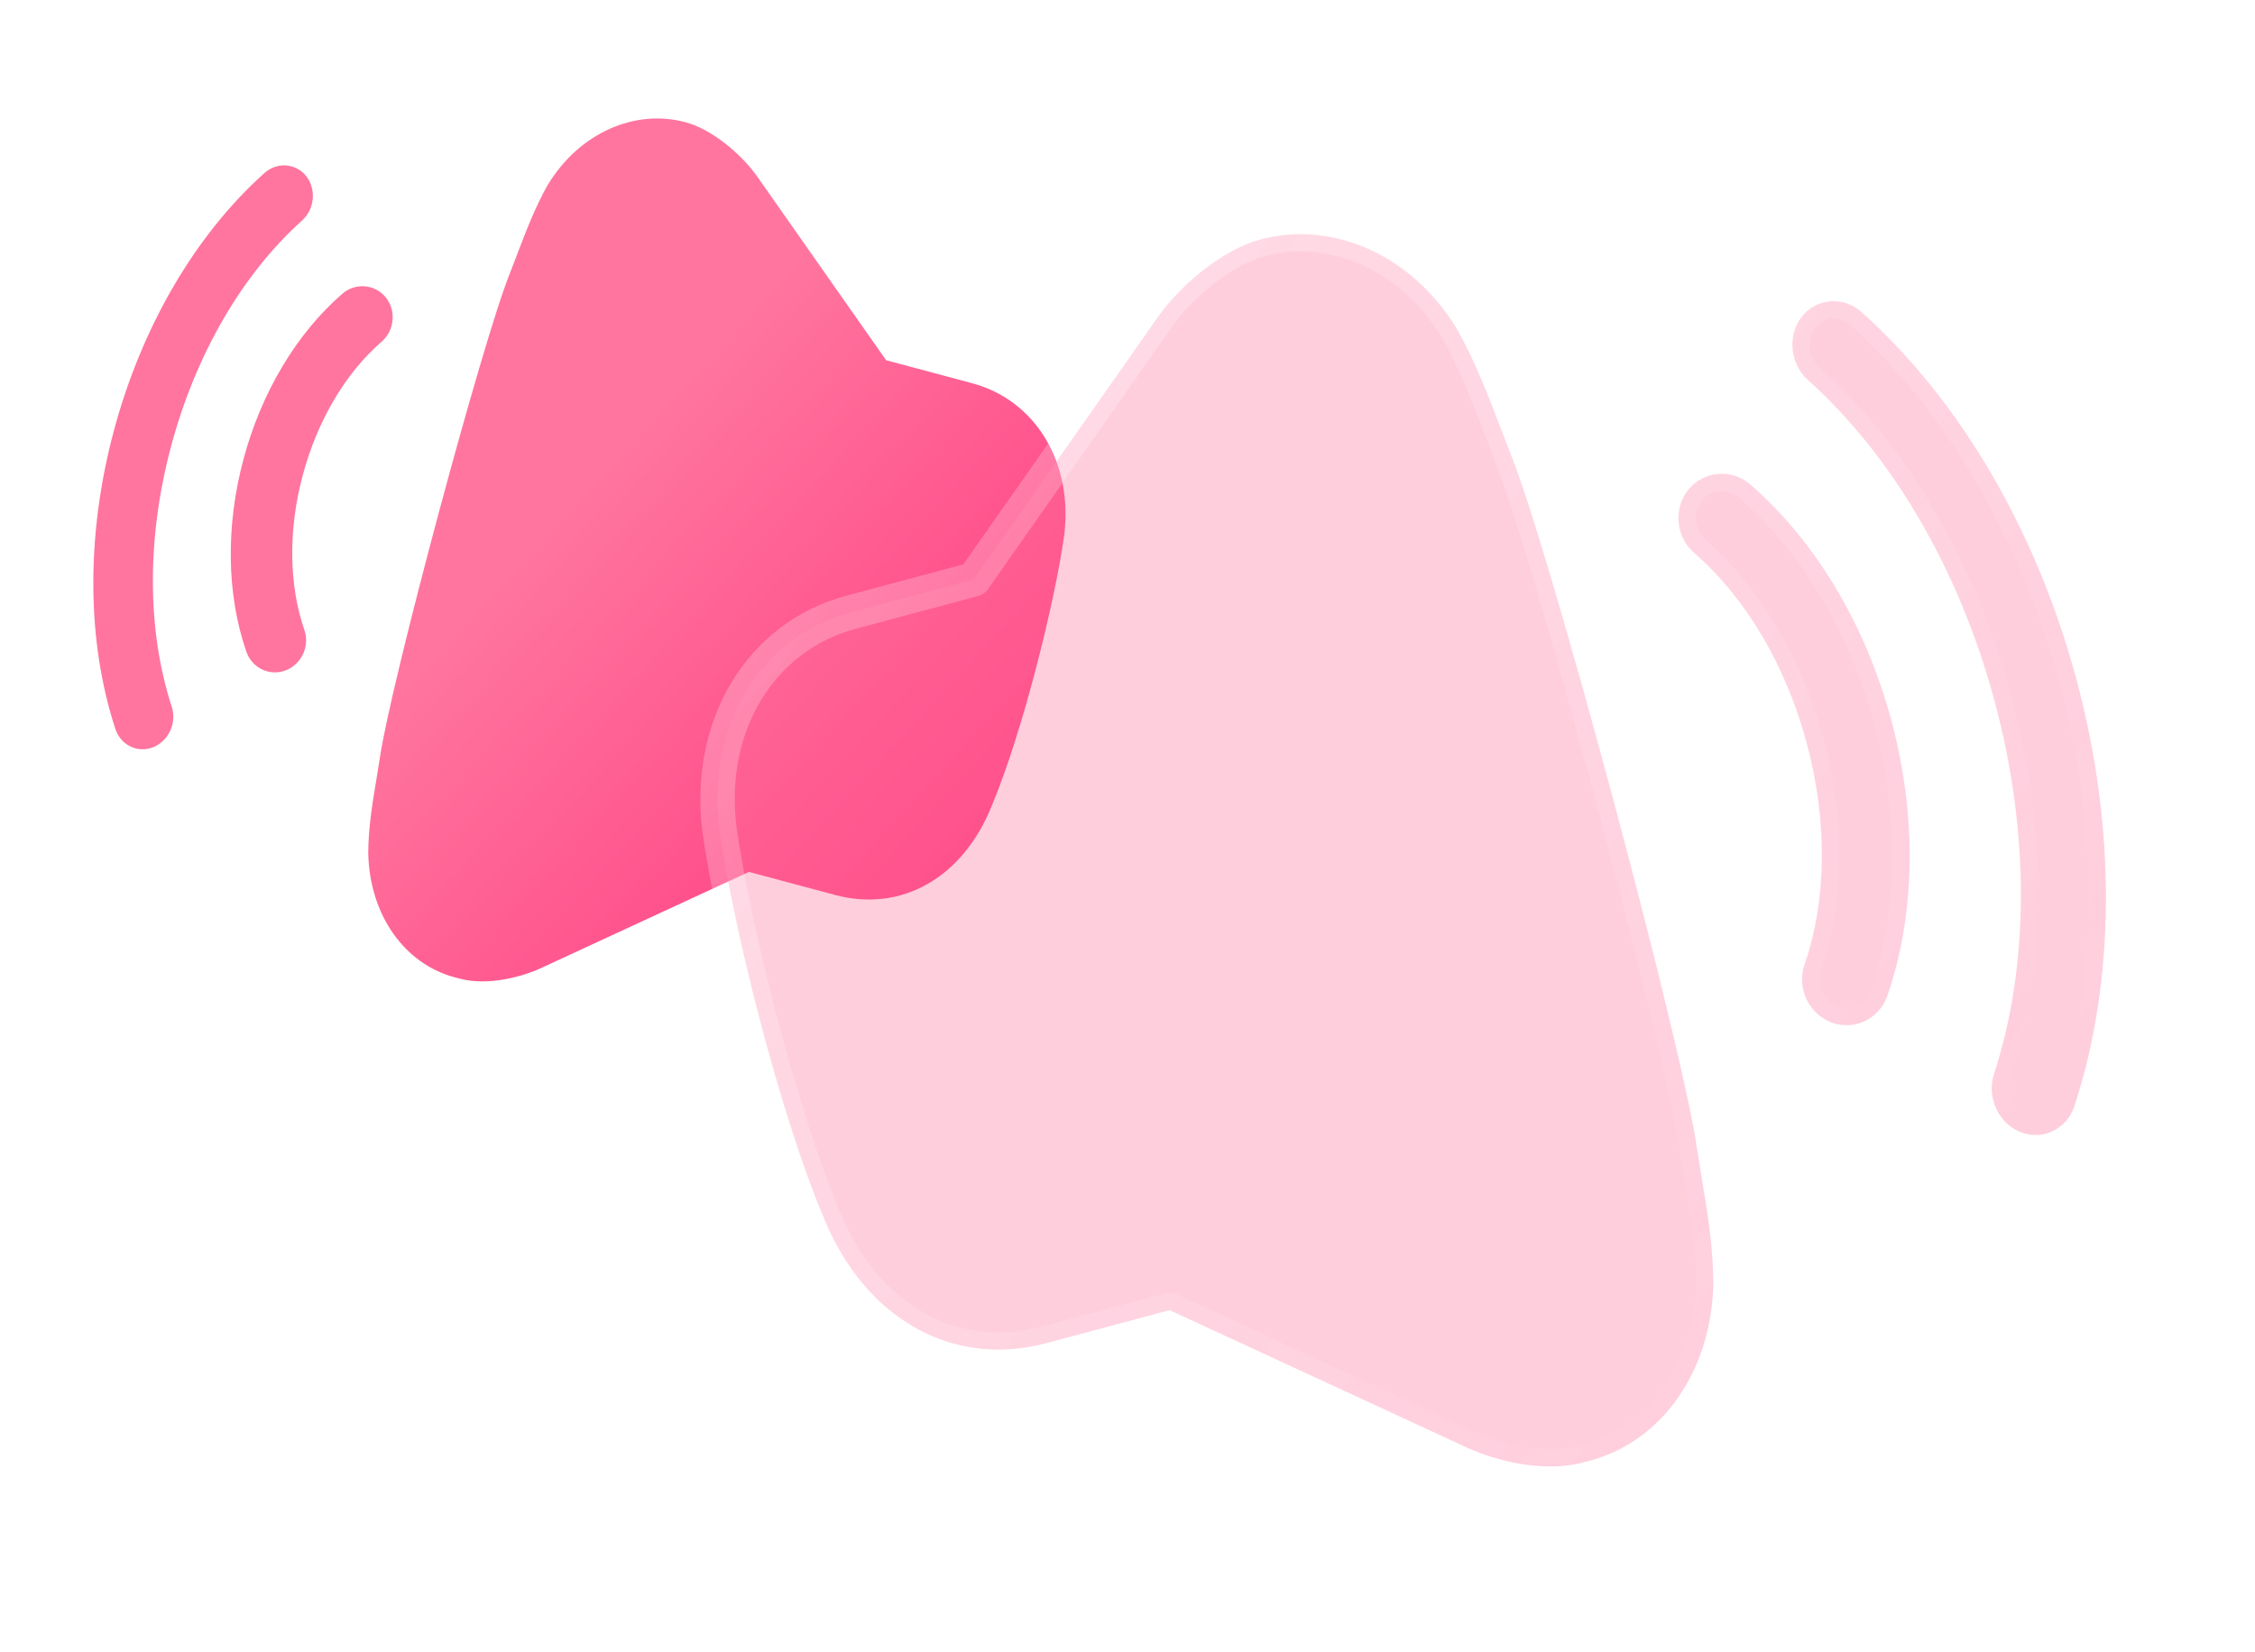
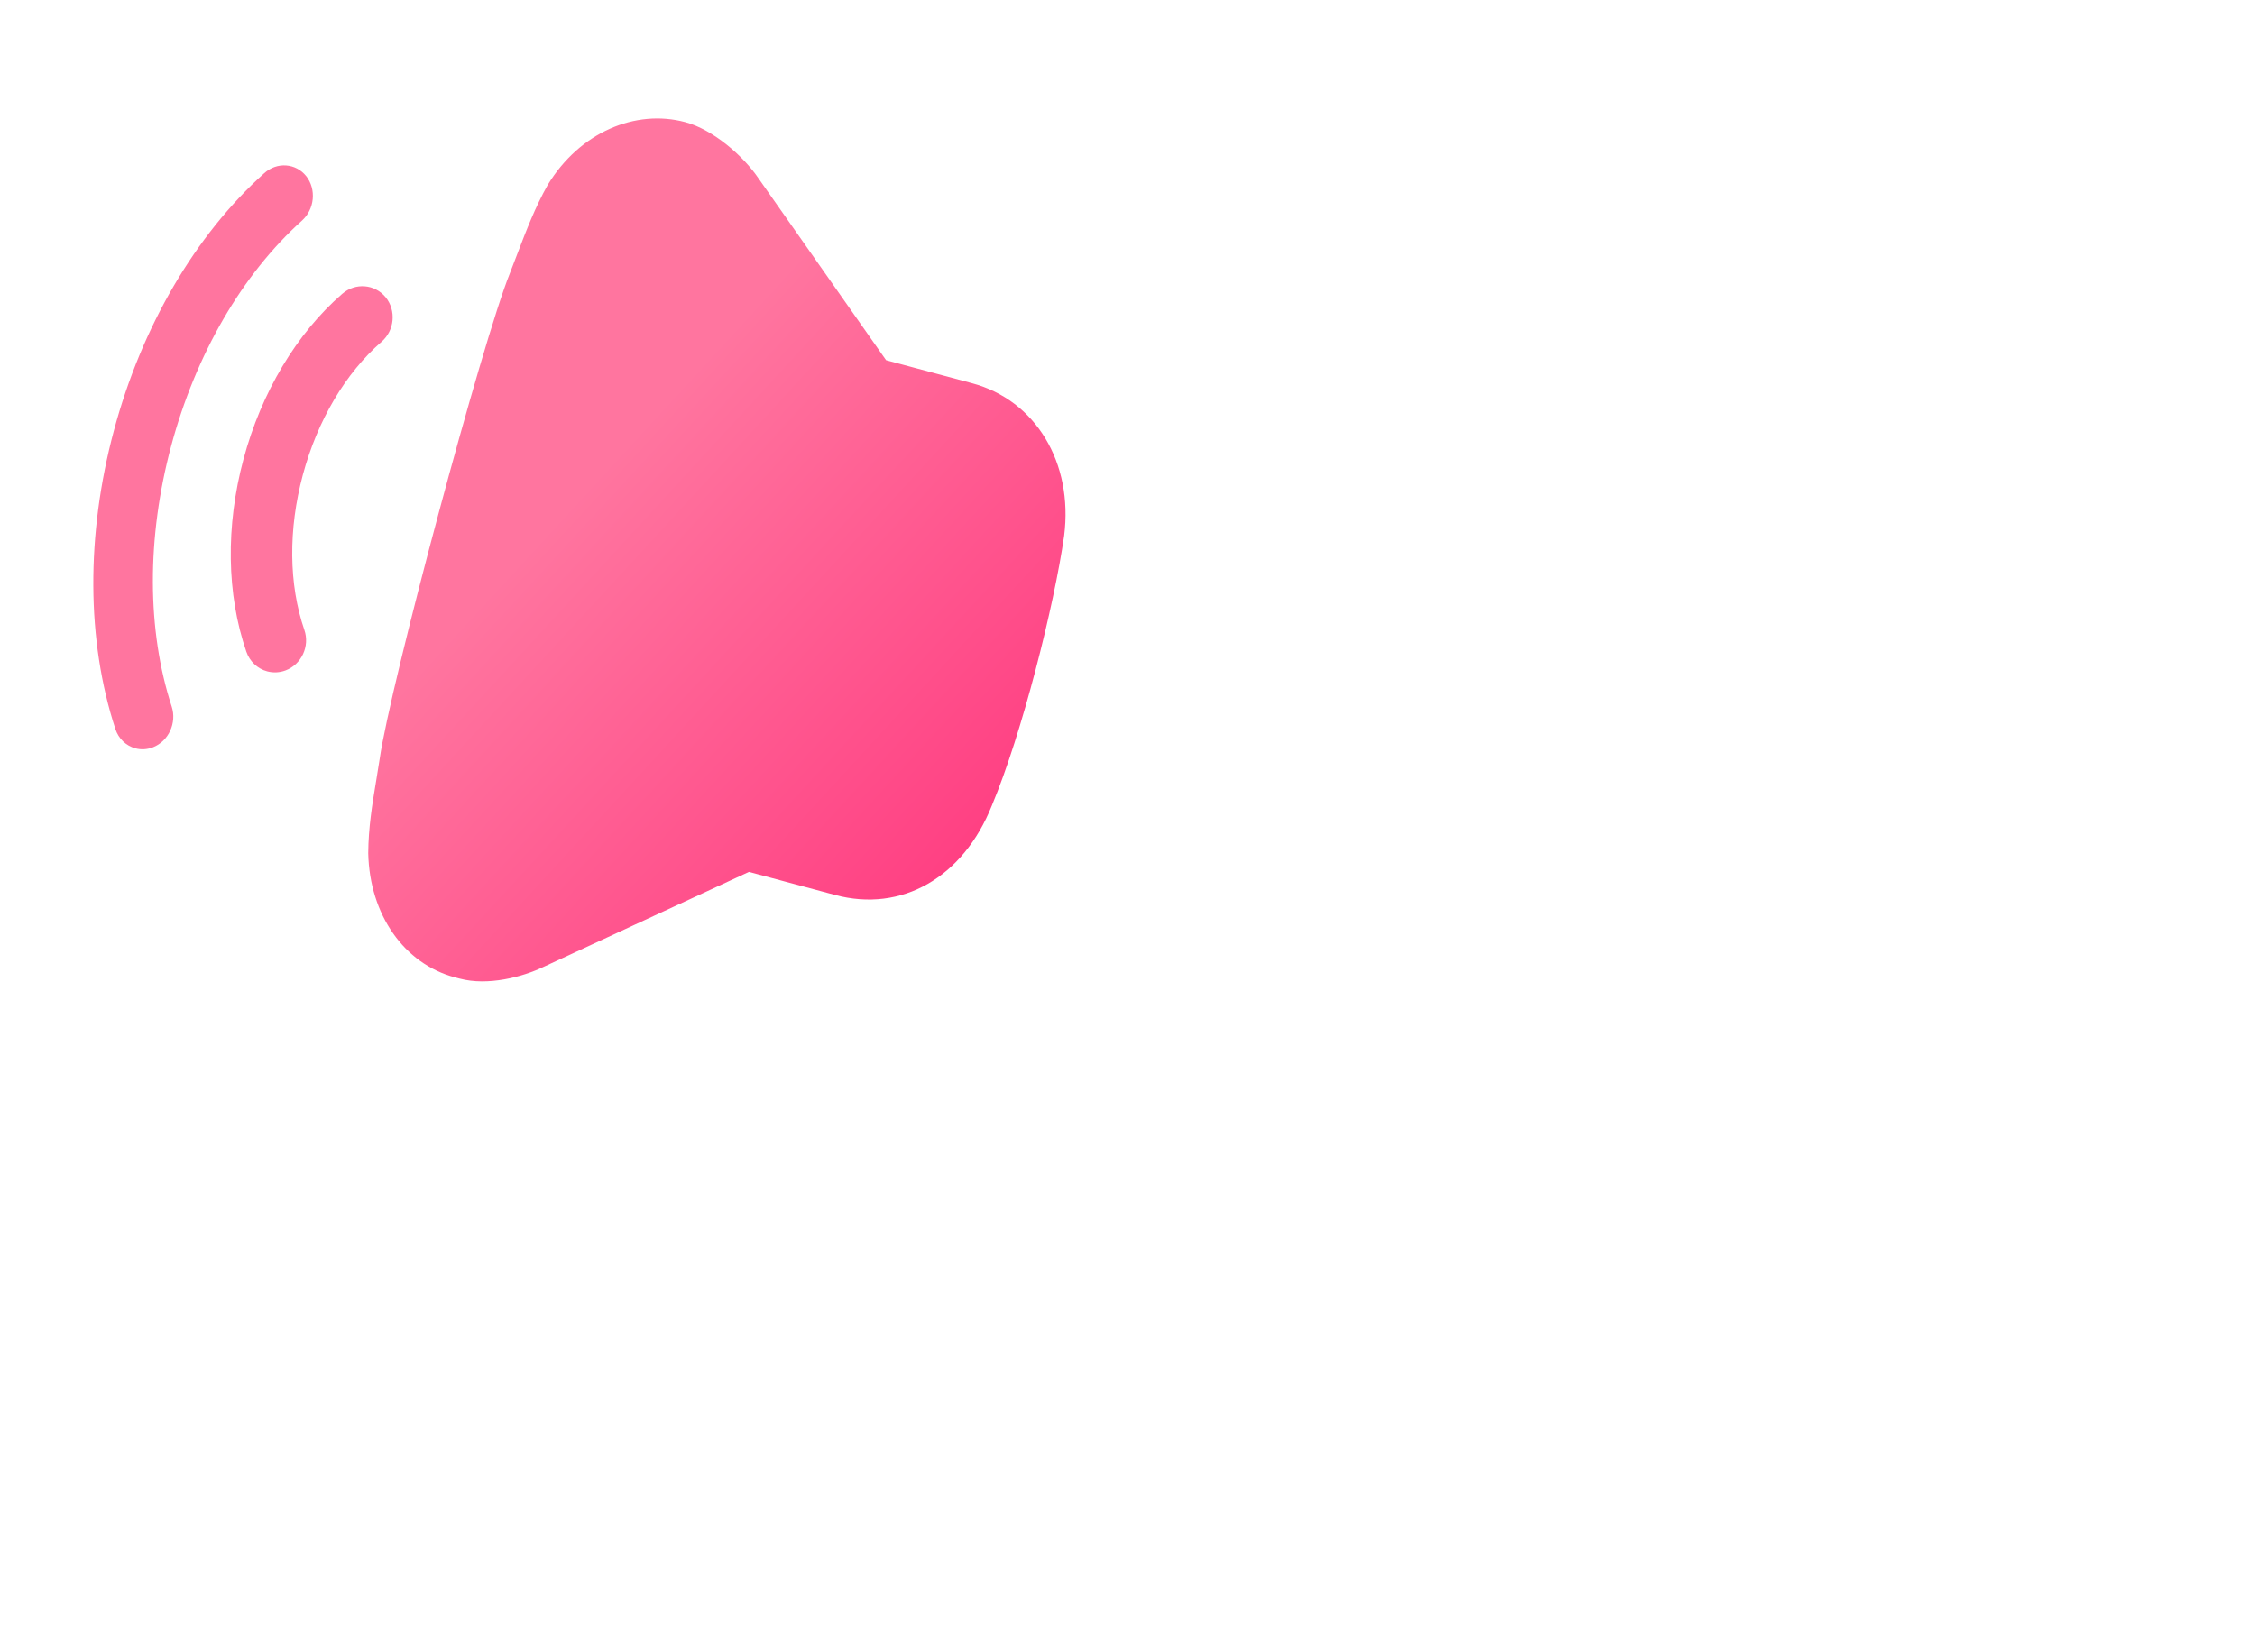
<svg xmlns="http://www.w3.org/2000/svg" fill="none" height="96" viewBox="0 0 131 96" width="131">
  <filter id="a" color-interpolation-filters="sRGB" filterUnits="userSpaceOnUse" height="121.61" width="130.656" x="16.685" y="-11.393">
    <feFlood flood-opacity="0" result="BackgroundImageFix" />
    <feGaussianBlur in="BackgroundImageFix" stdDeviation="12" />
    <feComposite in2="SourceAlpha" operator="in" result="effect1_backgroundBlur_1_572" />
    <feBlend in="SourceGraphic" in2="effect1_backgroundBlur_1_572" mode="normal" result="shape" />
  </filter>
  <linearGradient id="b" gradientUnits="userSpaceOnUse" x1="28.552" x2="67.764" y1="34.291" y2="70.338">
    <stop offset="0" stop-color="#ff759f" />
    <stop offset="1" stop-color="#ff196e" />
  </linearGradient>
  <linearGradient id="c" gradientUnits="userSpaceOnUse" x1="49.115" x2="109.48" y1="29.24" y2="76.549">
    <stop offset="0" stop-color="#fff" stop-opacity=".25" />
    <stop offset="1" stop-color="#fff" stop-opacity="0" />
  </linearGradient>
  <mask id="d" fill="#000" height="94.375" maskUnits="userSpaceOnUse" width="97.91" x="33.527" y="2.552">
-     <path d="m33.527 2.552h97.91v94.375h-97.91z" fill="#fff" />
-     <path clip-rule="evenodd" d="m87.137 24.774c-.713-1.865-1.452-3.8-2.493-5.649-2.659-4.38-7.291-6.316-11.406-5.213-2.298.607-4.822 2.799-6.085 4.671l-10.582 15.085-7.143 1.914c-5.257 1.409-8.398 6.593-7.629 12.655.826 5.797 3.501 16.44 6 22.392 2.388 5.982 7.494 8.893 13.007 7.416l7.143-1.914 17.017 7.871c1.759.858 4.659 1.606 6.975.986.15-.036.282-.071.415-.106 4.194-1.124 7.063-5.188 7.179-10.297-.015-2.143-.335-4.07-.644-5.932l-.006-.035-.298-1.858c-.86-6.055-8.524-34.659-10.796-40.291zm14.551 3.386c-1.08-.94-2.689-.816-3.598.281-.896 1.1-.748 2.755.332 3.691 3.005 2.612 5.327 6.54 6.539 11.066 1.212 4.523 1.167 9.088-.13 12.853-.466 1.351.233 2.858 1.561 3.362.495.184 1.024.21 1.524.076.807-.216 1.451-.826 1.73-1.631 1.637-4.753 1.723-10.428.235-15.979-1.487-5.551-4.399-10.423-8.193-13.72zm2.99-9.765c.867-1.089 2.431-1.195 3.479-.249 5.733 5.144 10.166 12.737 12.479 21.369 2.314 8.638 2.271 17.427-.122 24.748-.26.8-.881 1.404-1.661 1.613-.483.13-.992.098-1.473-.09-1.291-.514-1.98-2.022-1.544-3.369 2.069-6.337 2.086-14.019.047-21.629-2.038-7.607-5.894-14.251-10.854-18.705-1.051-.945-1.209-2.599-.351-3.689z" fill="#000" fill-rule="evenodd" />
-   </mask>
+     </mask>
  <path clip-rule="evenodd" d="m30.072 14.703c.499-1.306 1.017-2.661 1.746-3.956 1.862-3.067 5.105-4.422 7.987-3.65 1.609.425 3.377 1.96 4.261 3.271l7.41 10.563 5.002 1.34c3.681.986 5.88 4.617 5.342 8.862-.579 4.059-2.451 11.512-4.201 15.68-1.672 4.189-5.248 6.228-9.108 5.193l-5.002-1.34-11.916 5.512c-1.232.601-3.263 1.125-4.884.69-.105-.025-.198-.05-.29-.075-2.937-.787-4.946-3.632-5.027-7.21.01-1.501.234-2.85.451-4.154v-0l.004-.024.209-1.301c.602-4.24 5.969-24.27 7.56-28.213zm-10.189 2.371c.757-.658 1.883-.571 2.519.197.627.77.523 1.929-.233 2.585-2.104 1.829-3.73 4.58-4.579 7.749-.849 3.167-.817 6.364.091 9 .327.946-.163 2.002-1.093 2.354-.347.129-.717.147-1.067.053-.565-.151-1.016-.579-1.211-1.142-1.147-3.328-1.206-7.302-.165-11.189 1.042-3.887 3.08-7.298 5.737-9.607zm-2.094-6.838c-.607-.763-1.702-.837-2.436-.174-4.014 3.602-7.118 8.919-8.738 14.963-1.621 6.049-1.59 12.203.085 17.33.182.56.617.983 1.163 1.129.339.091.695.069 1.032-.063.904-.36 1.386-1.416 1.081-2.359-1.448-4.438-1.46-9.817-.033-15.145 1.427-5.326 4.127-9.979 7.6-13.098.736-.662.846-1.82.246-2.583z" fill="url(#b)" fill-rule="evenodd" />
  <g filter="url(#a)">
-     <path clip-rule="evenodd" d="m87.137 24.774c-.713-1.865-1.452-3.8-2.493-5.649-2.659-4.38-7.291-6.316-11.406-5.213-2.298.607-4.822 2.799-6.085 4.671l-10.582 15.085-7.143 1.914c-5.257 1.409-8.398 6.593-7.629 12.655.826 5.797 3.501 16.44 6 22.392 2.388 5.982 7.494 8.893 13.007 7.416l7.143-1.914 17.017 7.871c1.759.858 4.659 1.606 6.975.986.15-.036.282-.071.415-.106 4.194-1.124 7.063-5.188 7.179-10.297-.015-2.143-.335-4.07-.644-5.932l-.006-.035-.298-1.858c-.86-6.055-8.524-34.659-10.796-40.291zm14.551 3.386c-1.08-.94-2.689-.816-3.598.281-.896 1.1-.748 2.755.332 3.691 3.005 2.612 5.327 6.54 6.539 11.066 1.212 4.523 1.167 9.088-.13 12.853-.466 1.351.233 2.858 1.561 3.362.495.184 1.024.21 1.524.076.807-.216 1.451-.826 1.73-1.631 1.637-4.753 1.723-10.428.235-15.979-1.487-5.551-4.399-10.423-8.193-13.72zm2.99-9.765c.867-1.089 2.431-1.195 3.479-.249 5.733 5.144 10.166 12.737 12.479 21.369 2.314 8.638 2.271 17.427-.122 24.748-.26.8-.881 1.404-1.661 1.613-.483.13-.992.098-1.473-.09-1.291-.514-1.98-2.022-1.544-3.369 2.069-6.337 2.086-14.019.047-21.629-2.038-7.607-5.894-14.251-10.854-18.705-1.051-.945-1.209-2.599-.351-3.689z" fill="#ff749f" fill-opacity=".35" fill-rule="evenodd" />
    <path d="m84.644 19.125.872-.49c-.005-.01-.011-.019-.017-.029zm2.493 5.649-.934.357.001.003zm-13.899-10.862.255.967.004-.001zm-6.085 4.671.819.574c.004-.005.007-.01.01-.015zm-10.582 15.085.259.966c.227-.061.425-.199.56-.392zm-7.143 1.914.259.966zm-7.629 12.655-.992.126c.001.005.001.01.002.015zm6 22.392.929-.371c-.002-.005-.004-.011-.007-.016zm13.007 7.416.259.966zm7.143-1.914.42-.908c-.212-.098-.453-.119-.679-.058zm17.017 7.871.439-.899c-.006-.003-.012-.006-.019-.009zm6.975.986-.231-.973c-.009.002-.018.004-.028.007zm7.594-10.404 1.0.023c0-.01 0-.02 0-.03zm-.644-5.932-.986.164v0zm-.006-.035-.987.159.001.005zm-.298-1.858-.99.141c.001.006.002.012.003.018zm-10.796-40.291-.933.36c.002.005.004.009.006.014zm10.3 1.972-.77-.638-.005.006zm3.598-.281-.656.755v0zm-3.266 3.973.656-.755-.001-.001zm6.409 23.919.946.327v-.001zm1.561 3.362-.354.935.006.002zm3.254-1.555.945.328v-.002zm-1.489-39.713-.67.742.002.002zm-3.479.249-.783-.623-.003.004zm15.836 45.869-.951-.311v.001zm-3.134 1.523-.371.929.007.003zm-1.544-3.369-.95-.31-.001.002zm-10.807-40.334-.669.744.001.001zm-21.257-2.468c.999 1.775 1.715 3.642 2.431 5.516l1.868-.714c-.709-1.856-1.473-3.859-2.556-5.783zm-10.276-4.737c3.627-.972 7.831.711 10.293 4.766l1.71-1.038c-2.856-4.705-7.916-6.894-12.52-5.66zm-5.514 4.264c.568-.842 1.442-1.785 2.449-2.587 1.013-.808 2.094-1.42 3.062-1.676l-.51-1.934c-1.33.351-2.659 1.138-3.799 2.046-1.145.913-2.165 2.002-2.86 3.033zm-10.592 15.1 10.582-15.085-1.637-1.149-10.582 15.085zm-7.702 2.305 7.143-1.914-.518-1.932-7.143 1.914zm-6.896 11.563c-.717-5.653 2.202-10.306 6.896-11.563l-.518-1.932c-5.82 1.56-9.183 7.276-8.362 13.747zm5.93 22.131c-2.46-5.858-5.115-16.416-5.932-22.146l-1.98.282c.836 5.863 3.529 16.592 6.068 22.638zm11.826 6.837c-4.934 1.322-9.584-1.218-11.82-6.821l-1.857.741c2.539 6.361 8.103 9.644 14.195 8.011zm7.143-1.914-7.143 1.914.518 1.932 7.143-1.914zm17.695 7.93-17.017-7.871-.84 1.815 17.017 7.871zm6.297.927c-1.988.533-4.626-.112-6.278-.918l-.877 1.798c1.866.911 5.028 1.762 7.673 1.053zm.415-.107c-.133.036-.253.068-.387.1l.463 1.946c.166-.039.311-.078.442-.114zm6.438-9.354c-.108 4.761-2.759 8.368-6.438 9.354l.518 1.932c4.708-1.262 7.796-5.782 7.92-11.241zm-.631-5.745c.31 1.869.617 3.722.631 5.775l2-.014c-.015-2.233-.349-4.234-.658-6.089zm-.006-.035.006.035 1.973-.328-.006-.035zm-.299-1.863.298 1.858 1.975-.317-.298-1.858zm-10.736-40.076c1.108 2.747 3.576 11.239 5.889 19.872 2.313 8.633 4.425 17.232 4.845 20.186l1.98-.281c-.441-3.101-2.591-11.831-4.893-20.423-2.302-8.591-4.802-17.217-5.966-20.102zm-.659-1.709.654 1.695 1.866-.72-.653-1.695zm12.656 3.945c.545-.658 1.51-.741 2.172-.165l1.312-1.509c-1.498-1.303-3.752-1.137-5.024.398zm.217 2.298c-.676-.587-.763-1.628-.212-2.304l-1.551-1.263c-1.24 1.523-1.031 3.791.452 5.078zm6.849 11.562c-1.255-4.684-3.668-8.797-6.849-11.562l-1.312 1.51c2.83 2.459 5.059 6.202 6.229 10.57zm-.15 13.437c1.372-3.984 1.404-8.757.15-13.437l-1.932.518c1.17 4.366 1.112 8.724-.109 12.268zm.97 2.101c-.817-.31-1.263-1.255-.97-2.1l-1.891-.653c-.641 1.856.312 3.926 2.152 4.623zm.91.045c-.296.08-.612.066-.917-.047l-.696 1.875c.686.255 1.426.293 2.131.104zm1.044-.992c-.174.501-.567.864-1.044.992l.518 1.932c1.138-.305 2.032-1.162 2.416-2.269zm.214-15.392c1.444 5.387 1.349 10.855-.215 15.394l1.891.651c1.711-4.967 1.788-10.848.256-16.563zm-7.883-13.224c3.624 3.149 6.44 7.838 7.883 13.224l1.932-.518c-1.531-5.716-4.538-10.77-8.503-14.216zm7.795-11.511c-1.459-1.316-3.691-1.19-4.932.369l1.566 1.245c.493-.62 1.388-.705 2.026-.129zm12.775 21.853c-2.355-8.789-6.878-16.561-12.777-21.855l-1.336 1.489c5.567 4.995 9.91 12.408 12.181 20.884zm-.138 25.318c2.463-7.534 2.494-16.523.138-25.318l-1.932.518c2.272 8.482 2.217 17.07-.107 24.179zm-2.352 2.268c1.124-.301 1.994-1.165 2.353-2.269l-1.902-.619c-.161.495-.534.84-.969.956zm-2.096-.124c.672.263 1.399.311 2.096.124l-.518-1.932c-.27.072-.561.058-.851-.055zm-2.131-4.609c-.594 1.831.328 3.89 2.124 4.607l.741-1.858c-.785-.313-1.242-1.269-.962-2.132zm.032-21.062c1.998 7.457 1.967 14.938-.031 21.06l1.901.621c2.139-6.553 2.142-14.436.062-22.198zm-10.556-18.22c4.791 4.303 8.559 10.766 10.556 18.22l1.932-.518c-2.079-7.759-6.023-14.585-11.152-19.19zm-.469-5.051c-1.193 1.517-.962 3.764.468 5.051l1.338-1.487c-.672-.604-.756-1.664-.234-2.327z" fill="url(#c)" mask="url(#d)" />
  </g>
</svg>